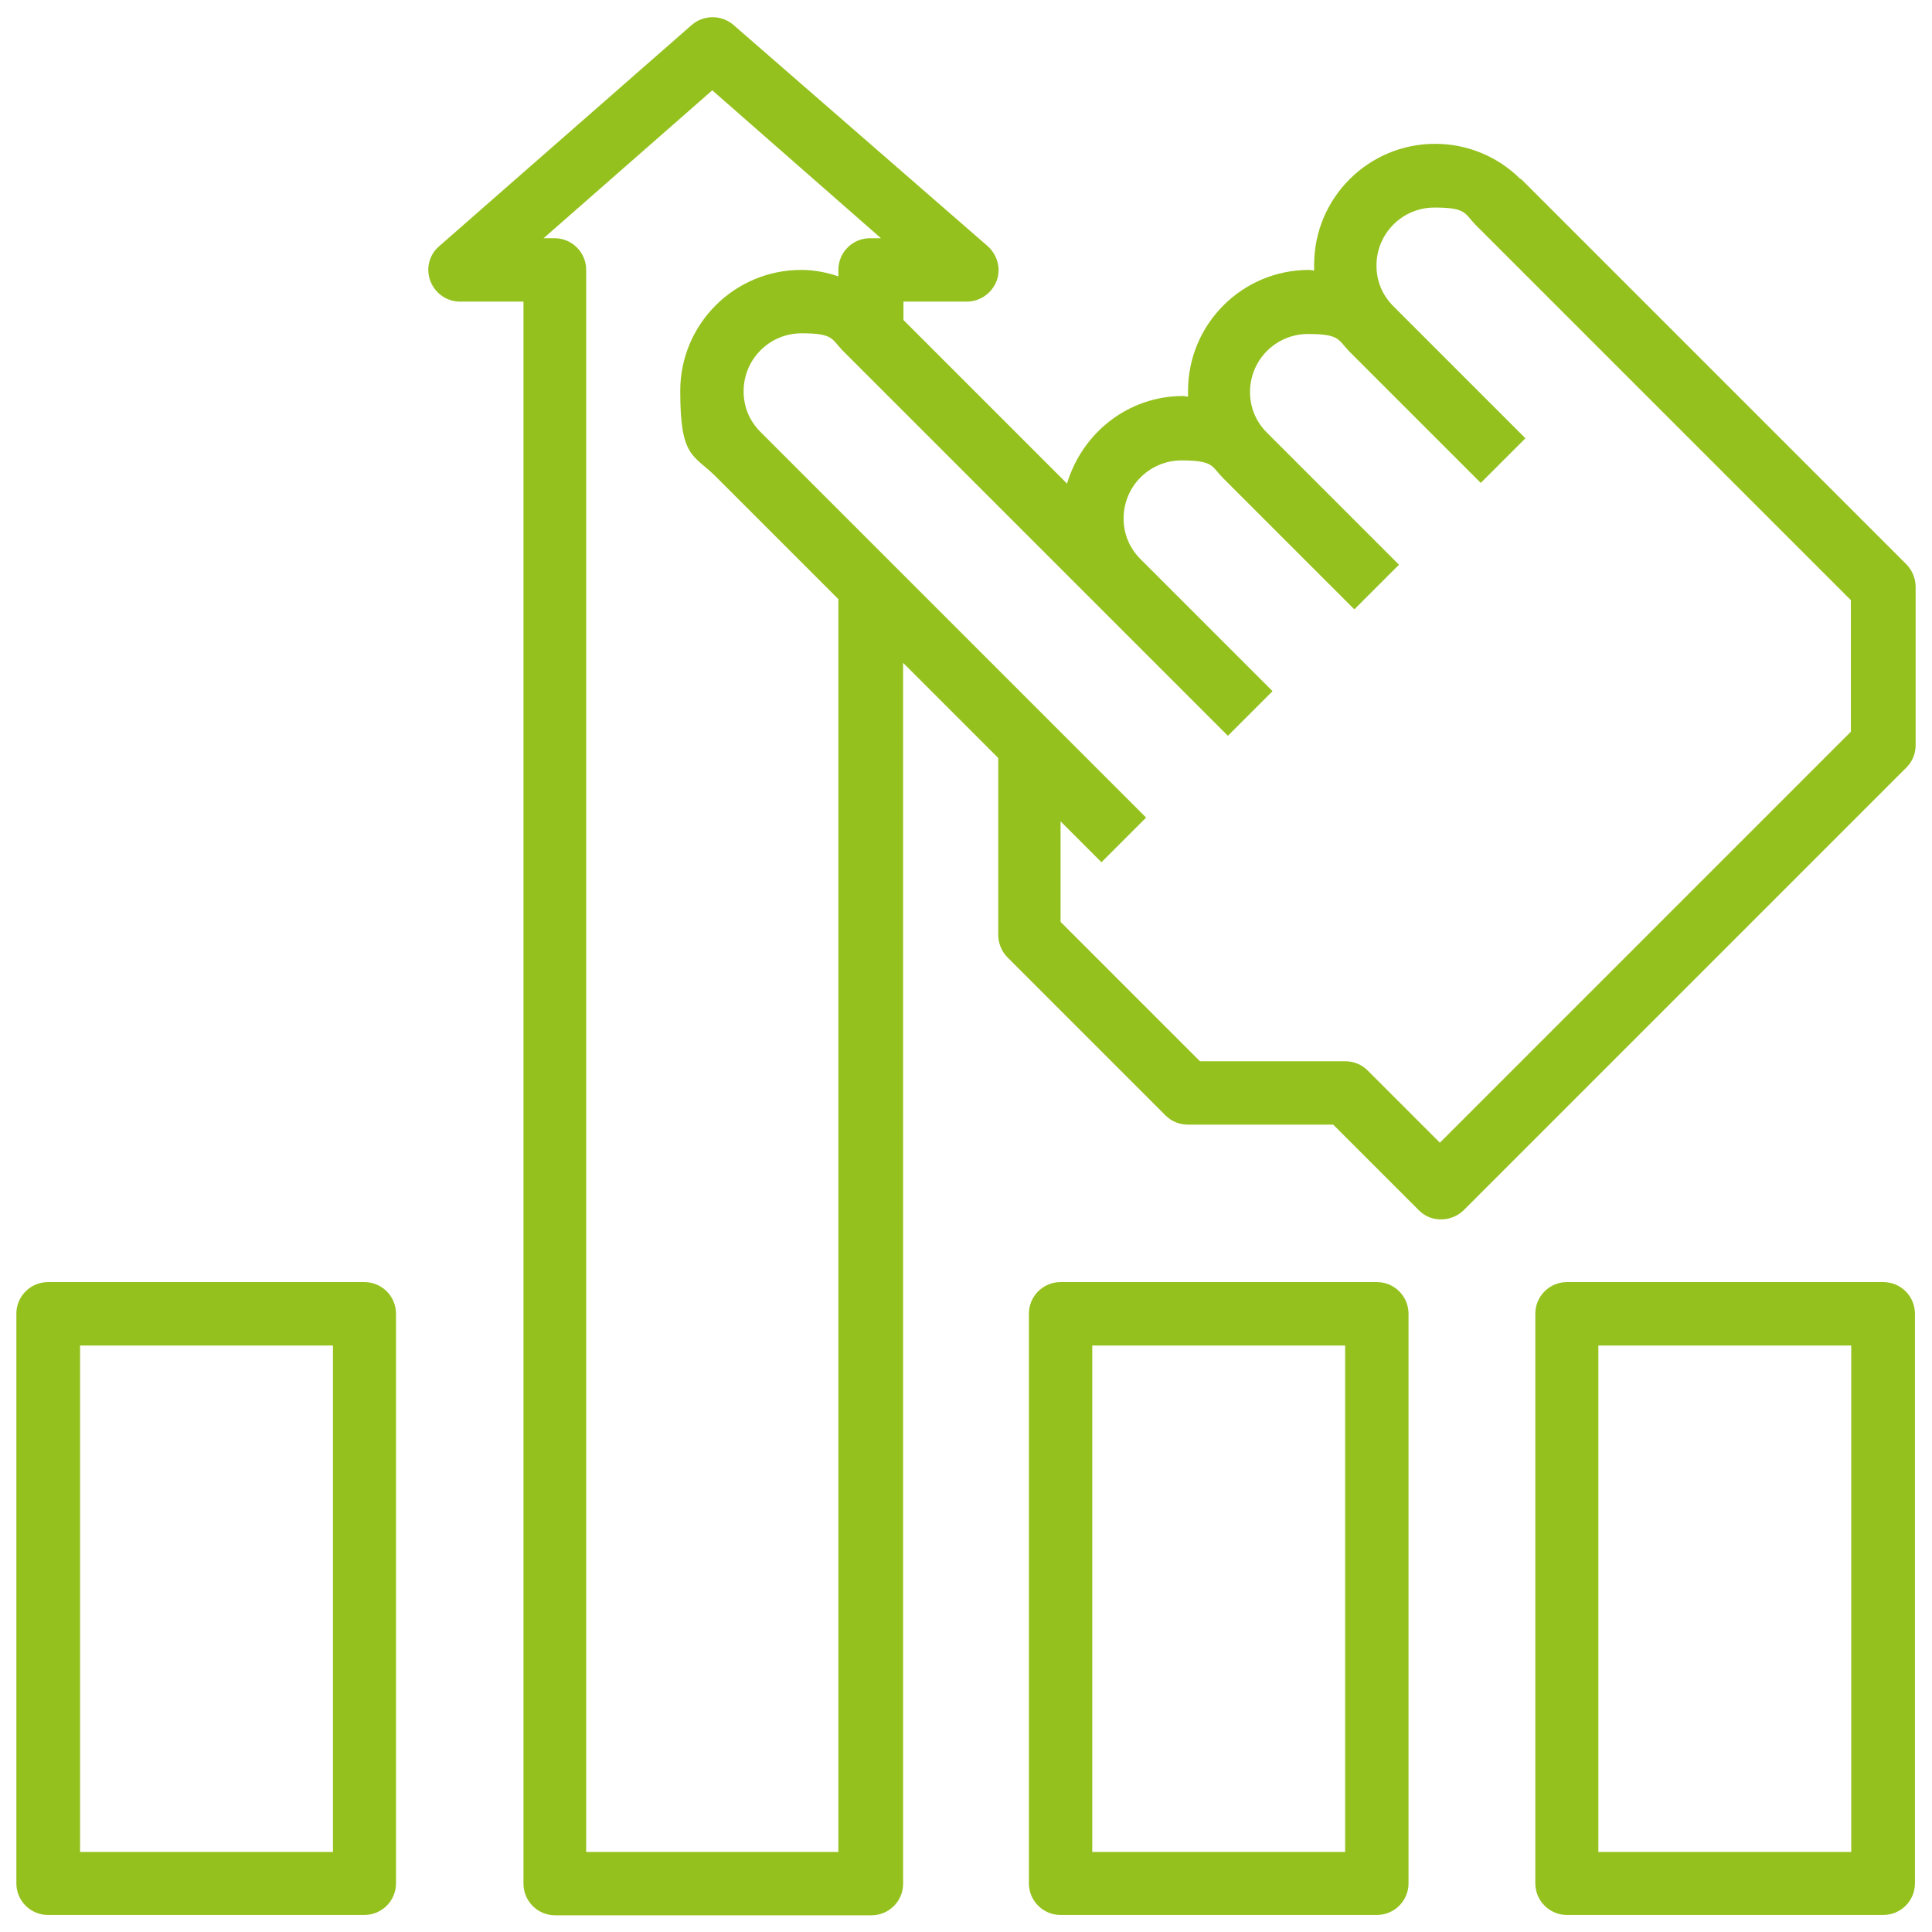
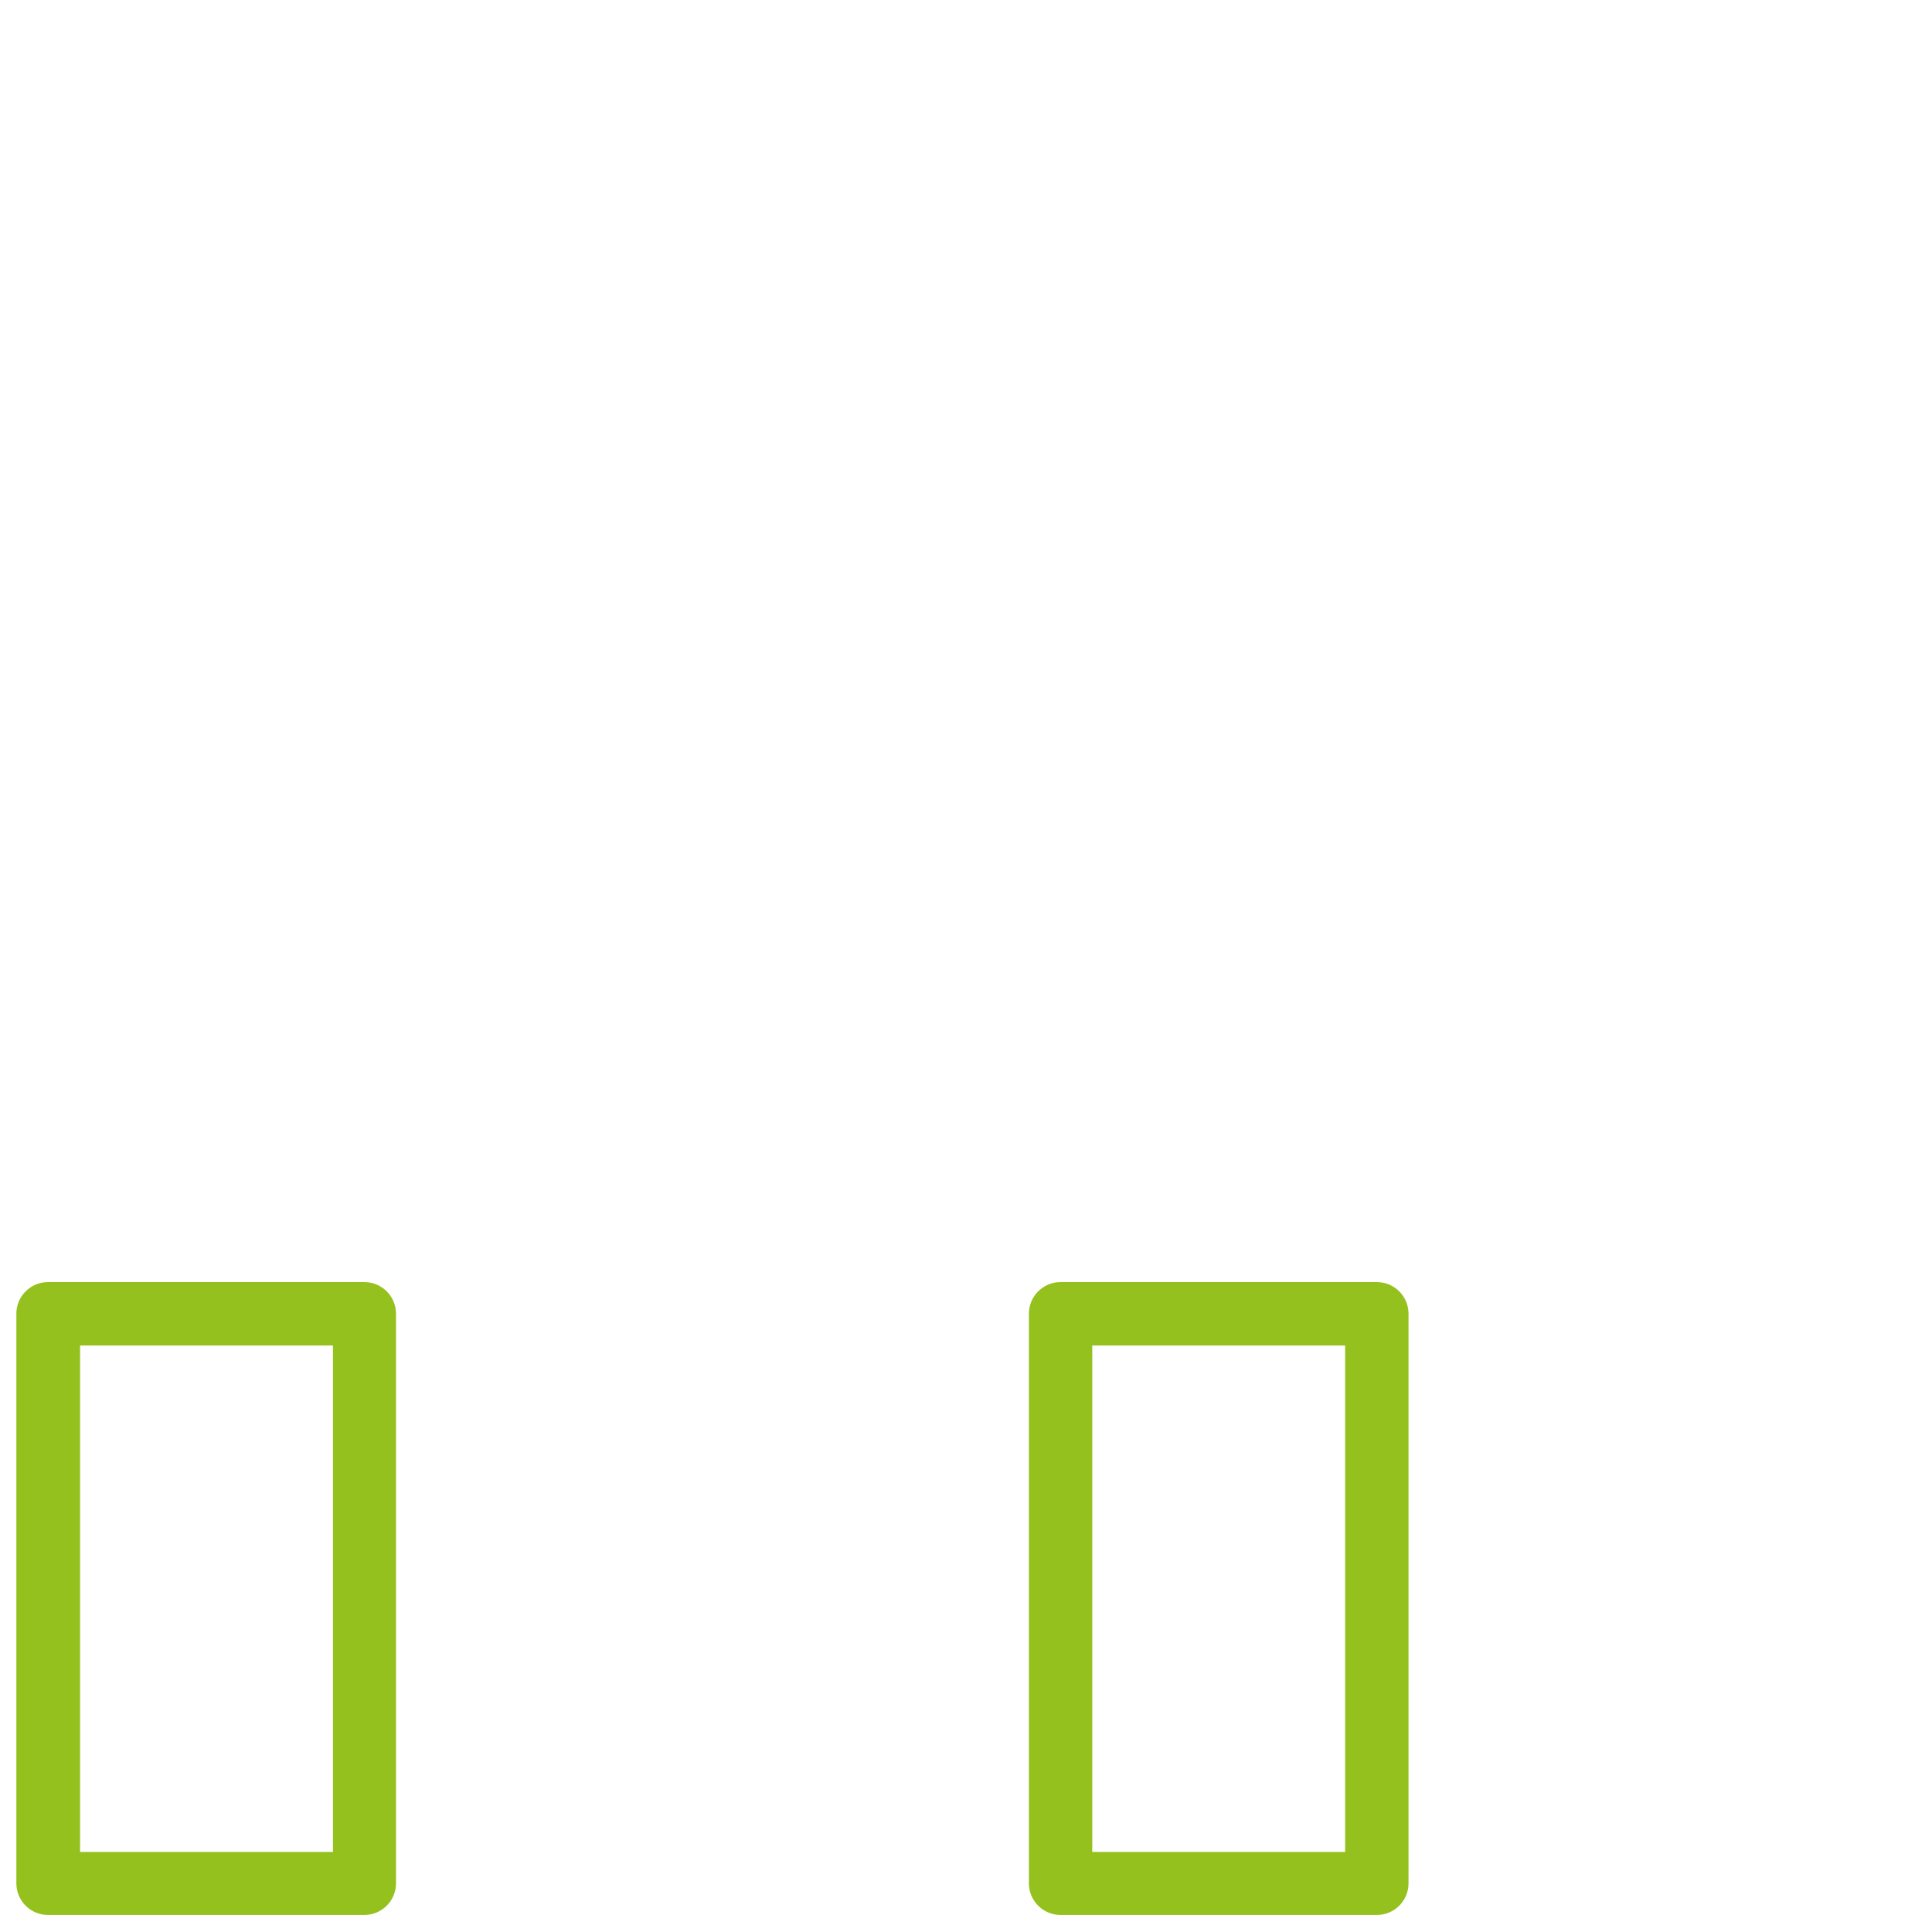
<svg xmlns="http://www.w3.org/2000/svg" id="Layer_1" version="1.1" viewBox="0 0 566.9 566.9">
  <defs>
    <style>
      .st0 {
        fill: #95c11e;
      }
    </style>
  </defs>
-   <path class="st0" d="M446.2,52.6c-6.7-6.7-15.7-10.4-25.1-10.4-19.6,0-35.5,15.9-35.5,35.5s.1,1.2.2,1.7c-.5,0-1.2-.2-1.7-.2-19.6,0-35.5,15.9-35.5,35.5s.1,1.2.2,1.7c-.5,0-1.2-.2-1.7-.2-16.1,0-29.6,10.9-34,25.7l-48-48v-5.4h18.6c3.8,0,7.3-2.4,8.7-6,1.4-3.6.3-7.6-2.5-10.2L215.2,7.3c-3.5-3-8.7-3-12.2,0l-74.2,65c-2.9,2.5-3.9,6.6-2.5,10.2,1.4,3.6,4.8,6,8.7,6h18.6v464.2c0,5.1,4.1,9.3,9.3,9.3h92.8c5.1,0,9.3-4.1,9.3-9.3V194.5l27.9,27.9v51.9c0,2.4,1,4.9,2.7,6.6l46.4,46.4c1.7,1.7,4,2.7,6.6,2.7h42.6l25.1,25.1c1.9,1.9,4.1,2.7,6.6,2.7s4.8-1,6.6-2.7l129.9-129.9c1.7-1.7,2.7-4,2.7-6.6v-46.4c0-2.4-1-4.9-2.7-6.6l-113.1-113.1h-.2ZM246.2,543.4h-74.2V79.2c0-5.1-4.1-9.3-9.3-9.3h-3.2l49.5-43.4,49.5,43.4h-3.2c-5.1,0-9.3,4.1-9.3,9.3v1.9c-3.5-1.2-7.1-1.9-10.9-1.9-19.6,0-35.5,15.9-35.5,35.5s3.7,18.5,10.4,25.1l36,36v367.5h-.1ZM543.2,214.6l-120.7,120.7-21.2-21.2c-1.7-1.7-4-2.7-6.6-2.7h-42.6l-40.9-40.9v-29.5l12,12,13.1-13.1-113.1-113.1c-3.3-3.3-5-7.4-5-12,0-9.4,7.6-17,17-17s8.8,1.7,12,5l113.1,113.1,13.1-13.1-38.7-38.7c-3.3-3.3-5-7.4-5-12,0-9.4,7.6-17,17-17s8.8,1.7,12,5l38.7,38.7,13.1-13.1-38.7-38.7c-3.3-3.3-5-7.4-5-12,0-9.4,7.6-17,17-17s8.8,1.7,12,5l38.7,38.7,13.1-13.1-38.7-38.7c-3.3-3.3-5-7.4-5-12,0-9.4,7.6-17,17-17s8.8,1.7,12,5l110.2,110.2v38.7l.5-.4h0Z" />
  <path class="st0" d="M14.1,561.9h92.8c5.1,0,9.3-4.1,9.3-9.3v-167.1c0-5.1-4.1-9.3-9.3-9.3H14.1c-5.1,0-9.3,4.1-9.3,9.3v167.1c0,5.1,4.1,9.3,9.3,9.3ZM23.5,394.8h74.2v148.6H23.5v-148.6Z" />
  <path class="st0" d="M404,561.9c5.1,0,9.3-4.1,9.3-9.3v-167.1c0-5.1-4.1-9.3-9.3-9.3h-92.8c-5.1,0-9.3,4.1-9.3,9.3v167.1c0,5.1,4.1,9.3,9.3,9.3h92.8ZM320.5,394.8h74.2v148.6h-74.2v-148.6Z" />
-   <path class="st0" d="M552.6,376.2h-92.8c-5.1,0-9.3,4.1-9.3,9.3v167.1c0,5.1,4.1,9.3,9.3,9.3h92.8c5.1,0,9.3-4.1,9.3-9.3v-167.1c0-5.1-4.1-9.3-9.3-9.3ZM543.2,543.4h-74.2v-148.6h74.2v148.6Z" />
</svg>